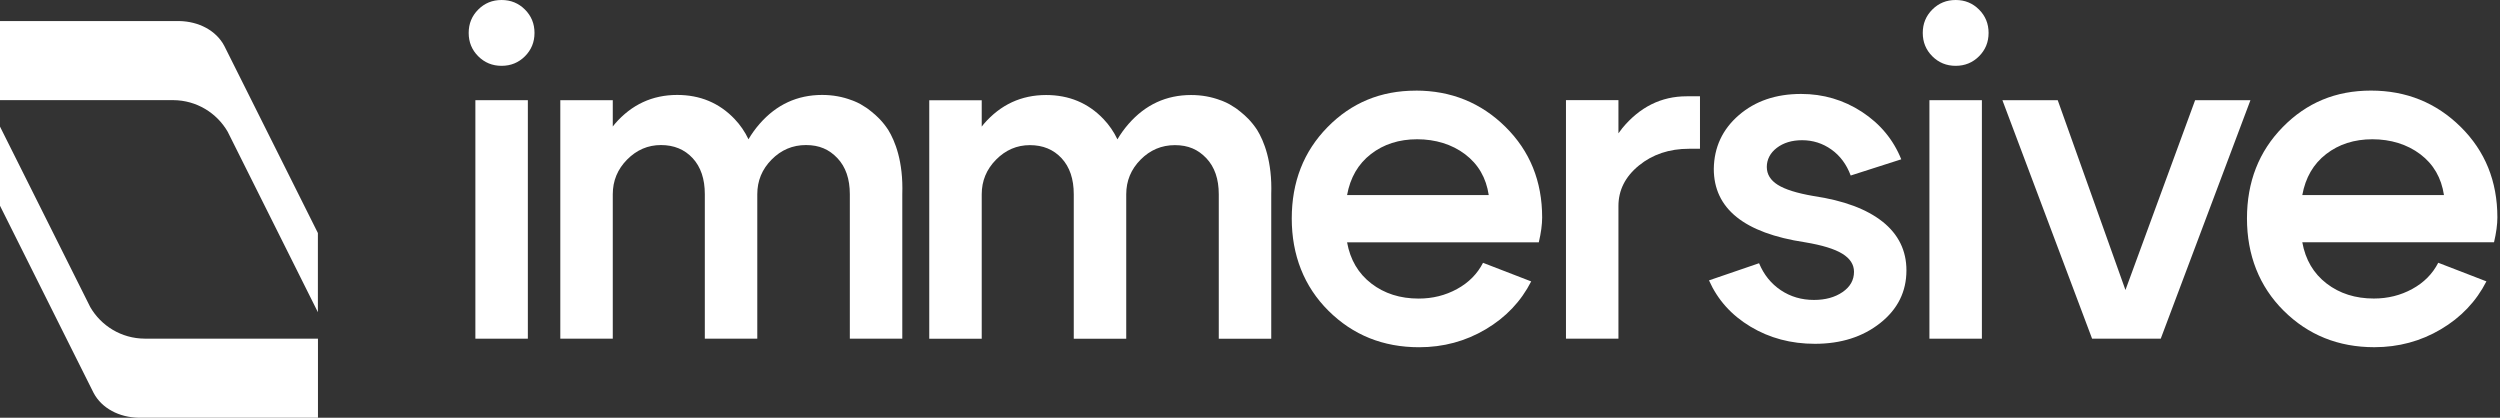
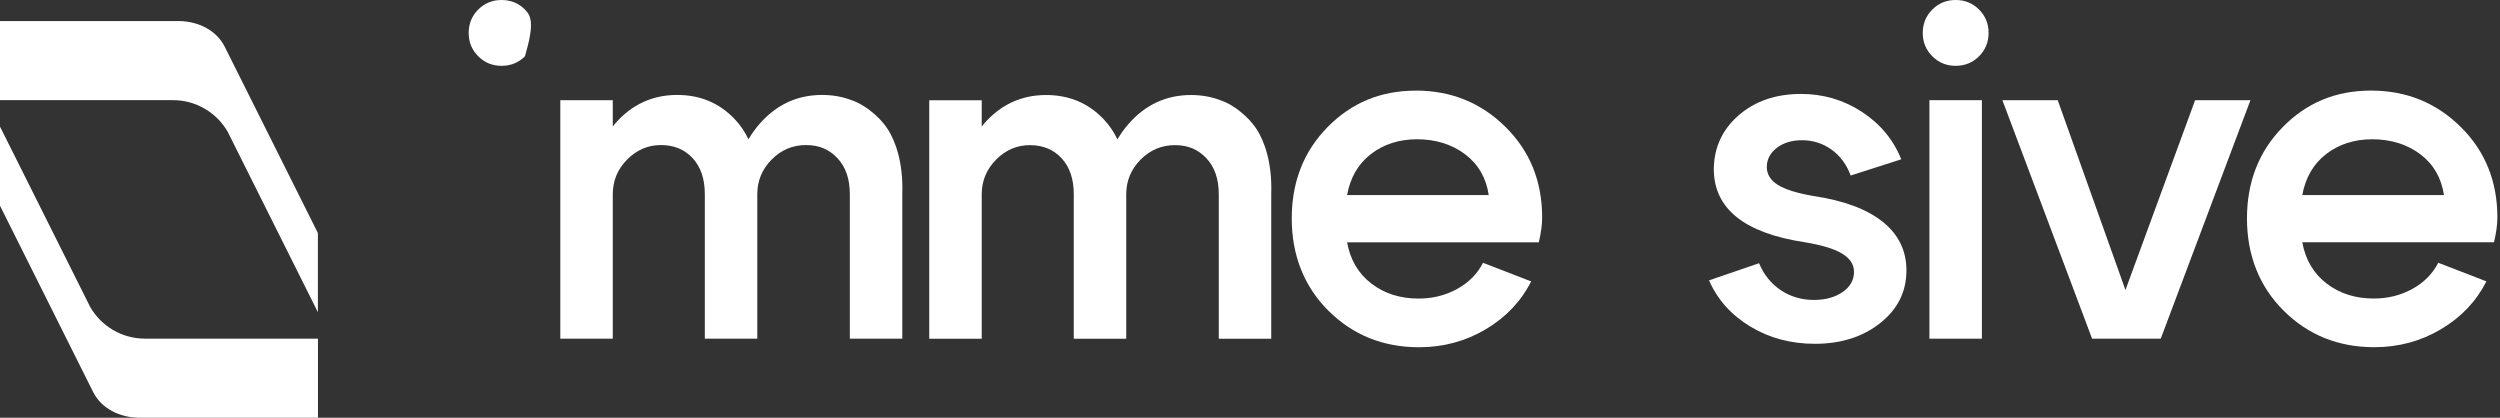
<svg xmlns="http://www.w3.org/2000/svg" width="389" height="65" viewBox="0 0 389 65" fill="none">
  <rect x="0" y="0" width="389" height="65" fill="#333333" stroke="none" />
-   <path d="M78.048 0C76.613 0 75.403 0.495 74.413 1.486C73.422 2.477 72.927 3.687 72.927 5.121C72.927 6.556 73.422 7.766 74.413 8.756C75.403 9.747 76.613 10.242 78.048 10.242C79.483 10.242 80.692 9.747 81.683 8.756C82.674 7.766 83.169 6.556 83.169 5.121C83.169 3.687 82.674 2.477 81.683 1.486C80.692 0.495 79.483 0 78.048 0Z" fill="white" />
-   <path d="M82.133 15.589H73.969V52.699H82.133V15.589Z" fill="white" />
+   <path d="M78.048 0C76.613 0 75.403 0.495 74.413 1.486C73.422 2.477 72.927 3.687 72.927 5.121C72.927 6.556 73.422 7.766 74.413 8.756C75.403 9.747 76.613 10.242 78.048 10.242C79.483 10.242 80.692 9.747 81.683 8.756C83.169 3.687 82.674 2.477 81.683 1.486C80.692 0.495 79.483 0 78.048 0Z" fill="white" />
  <path d="M220.291 14.103C214.848 14.103 210.274 15.994 206.562 19.784C202.849 23.567 200.997 28.308 200.997 33.996C200.997 39.683 202.901 44.573 206.71 48.356C210.519 52.139 215.222 54.03 220.812 54.03C224.57 54.03 228.025 53.104 231.164 51.245C234.304 49.392 236.665 46.902 238.254 43.788L230.759 40.893C229.871 42.623 228.52 43.987 226.712 44.972C224.904 45.962 222.916 46.458 220.735 46.458C217.866 46.458 215.415 45.679 213.388 44.122C211.361 42.566 210.094 40.423 209.605 37.702H239.438C239.786 36.215 239.959 34.929 239.959 33.841C239.959 28.199 238.055 23.502 234.246 19.739C230.437 15.981 225.786 14.096 220.291 14.096V14.103ZM209.605 30.354C210.1 27.633 211.336 25.503 213.317 23.972C215.292 22.441 217.699 21.669 220.517 21.669C223.335 21.669 225.921 22.447 227.973 24.004C230.026 25.561 231.248 27.678 231.647 30.348H209.605V30.354Z" fill="white" />
-   <path d="M252.389 20.002C252.19 20.24 252.016 20.498 251.829 20.742V15.582H243.665V52.692H251.829V32.059C251.829 29.588 252.891 27.485 255.021 25.747C257.15 24.017 259.743 23.148 262.812 23.148H264.517V14.984H262.439C258.482 14.984 255.13 16.657 252.383 19.996L252.389 20.002Z" fill="white" />
  <path d="M292.948 34.511C290.471 32.535 286.887 31.197 282.184 30.502C279.61 30.058 277.758 29.479 276.619 28.759C275.48 28.045 274.914 27.112 274.914 25.973C274.914 24.834 275.435 23.798 276.471 23.007C277.513 22.216 278.819 21.817 280.402 21.817C282.081 21.817 283.606 22.299 284.963 23.264C286.321 24.229 287.324 25.581 287.968 27.311L295.836 24.789C294.601 21.72 292.555 19.263 289.711 17.403C286.868 15.55 283.709 14.617 280.247 14.617C276.336 14.617 273.112 15.718 270.565 17.918C268.017 20.118 266.717 22.904 266.666 26.269C266.666 32.452 271.388 36.267 280.839 37.695C283.509 38.139 285.452 38.731 286.662 39.477C287.871 40.217 288.483 41.157 288.483 42.295C288.483 43.582 287.891 44.631 286.7 45.448C285.51 46.265 284.03 46.67 282.248 46.67C280.318 46.67 278.6 46.162 277.088 45.152C275.576 44.135 274.451 42.739 273.711 40.957L265.919 43.627C267.258 46.645 269.407 49.044 272.379 50.827C275.345 52.609 278.69 53.496 282.396 53.496C286.449 53.496 289.84 52.422 292.562 50.267C295.283 48.111 296.641 45.384 296.641 42.064C296.641 38.995 295.405 36.473 292.928 34.491L292.948 34.511Z" fill="white" />
  <path d="M304.303 0C302.868 0 301.659 0.495 300.668 1.486C299.677 2.477 299.182 3.687 299.182 5.121C299.182 6.556 299.677 7.766 300.668 8.756C301.659 9.747 302.868 10.242 304.303 10.242C305.738 10.242 306.947 9.747 307.938 8.756C308.929 7.766 309.424 6.556 309.424 5.121C309.424 3.687 308.929 2.477 307.938 1.486C306.947 0.495 305.738 0 304.303 0Z" fill="white" />
  <path d="M308.382 15.589H300.218V52.699H308.382V15.589Z" fill="white" />
  <path d="M341.561 15.589L330.72 45.126L320.182 15.589H311.573L325.528 52.693H336.214L350.169 15.589H341.561Z" fill="white" />
  <path d="M388.592 33.841C388.592 28.199 386.687 23.502 382.878 19.739C379.07 15.981 374.418 14.096 368.924 14.096C363.429 14.096 358.906 15.988 355.194 19.777C351.482 23.56 349.629 28.302 349.629 33.989C349.629 39.677 351.533 44.566 355.342 48.349C359.151 52.132 363.854 54.024 369.445 54.024C373.202 54.024 376.657 53.097 379.797 51.238C382.936 49.385 385.298 46.895 386.887 43.781L379.391 40.886C378.504 42.617 377.152 43.981 375.345 44.965C373.537 45.956 371.549 46.451 369.368 46.451C366.498 46.451 364.047 45.673 362.02 44.116C359.994 42.559 358.726 40.417 358.237 37.695H388.071C388.418 36.209 388.592 34.922 388.592 33.835V33.841ZM358.237 30.354C358.733 27.633 359.968 25.503 361.95 23.972C363.925 22.441 366.331 21.669 369.149 21.669C371.967 21.669 374.553 22.447 376.606 24.004C378.658 25.561 379.88 27.678 380.279 30.348H358.237V30.354Z" fill="white" />
  <path d="M138.184 20.176C137.785 19.572 137.335 19.005 136.827 18.478C136.441 18.079 136.035 17.719 135.617 17.384C135.43 17.23 135.237 17.082 135.057 16.947C134.98 16.889 134.896 16.837 134.819 16.779C134.504 16.567 134.202 16.38 133.919 16.22C133.919 16.22 133.912 16.22 133.906 16.213C133.545 16.014 133.211 15.859 132.908 15.737C132.818 15.698 132.735 15.666 132.645 15.634C132.606 15.621 132.561 15.602 132.516 15.589H132.51C131.107 15.055 129.582 14.772 127.922 14.772C124.062 14.772 120.819 16.271 118.201 19.263C117.538 20.022 116.959 20.826 116.464 21.669C115.904 20.492 115.177 19.43 114.27 18.484C111.896 16.007 108.923 14.772 105.366 14.772C101.505 14.772 98.276 16.271 95.683 19.263C95.567 19.398 95.464 19.546 95.348 19.687V15.589H87.184V52.699H95.348V30.213C95.348 28.135 96.088 26.34 97.574 24.834C99.061 23.329 100.817 22.57 102.844 22.57C104.87 22.57 106.517 23.252 107.778 24.609C109.039 25.973 109.67 27.839 109.67 30.213V52.699H117.834V30.213C117.834 28.135 118.574 26.34 120.06 24.834C121.546 23.329 123.329 22.57 125.407 22.57C127.485 22.57 129.016 23.252 130.303 24.609C131.59 25.973 132.233 27.839 132.233 30.213V52.699H140.397V30.213C140.565 25.111 139.265 21.926 138.191 20.183L138.184 20.176Z" fill="white" />
  <path d="M195.592 20.189C195.193 19.584 194.743 19.018 194.235 18.491C193.849 18.092 193.443 17.732 193.025 17.397C192.838 17.243 192.645 17.095 192.465 16.959C192.388 16.902 192.304 16.85 192.227 16.792C191.912 16.58 191.61 16.393 191.327 16.233C191.327 16.233 191.32 16.233 191.314 16.226C190.953 16.027 190.619 15.872 190.316 15.75C190.226 15.711 190.143 15.679 190.053 15.647C190.014 15.634 189.969 15.615 189.924 15.602H189.918C188.515 15.068 186.99 14.785 185.33 14.785C181.47 14.785 178.227 16.284 175.609 19.276C174.946 20.035 174.367 20.839 173.872 21.682C173.312 20.505 172.585 19.443 171.678 18.497C169.304 16.02 166.331 14.785 162.774 14.785C158.913 14.785 155.684 16.284 153.091 19.276C152.975 19.411 152.872 19.559 152.756 19.7V15.602H144.592V52.712H152.756V30.226C152.756 28.148 153.496 26.353 154.982 24.847C156.468 23.342 158.225 22.583 160.252 22.583C162.278 22.583 163.925 23.265 165.186 24.622C166.447 25.986 167.078 27.852 167.078 30.226V52.712H175.242V30.226C175.242 28.148 175.982 26.353 177.468 24.847C178.954 23.342 180.737 22.583 182.815 22.583C184.893 22.583 186.424 23.265 187.711 24.622C188.997 25.986 189.641 27.852 189.641 30.226V52.712H197.805V30.226C197.973 25.124 196.673 21.939 195.598 20.196L195.592 20.189Z" fill="white" />
  <path d="M22.505 52.692C18.89 52.673 15.737 50.704 14.045 47.783L0 19.7V32.014L11.33 54.674L14.566 61.14C15.84 63.539 18.542 64.942 21.572 65H49.475V52.699H22.512L22.505 52.692Z" fill="white" />
  <path d="M26.964 15.582C30.58 15.602 33.732 17.57 35.424 20.491L49.463 48.575V36.26L38.133 13.601L34.897 7.135C33.623 4.735 30.921 3.333 27.89 3.275H0V15.576H26.964V15.582Z" fill="white" />
</svg>